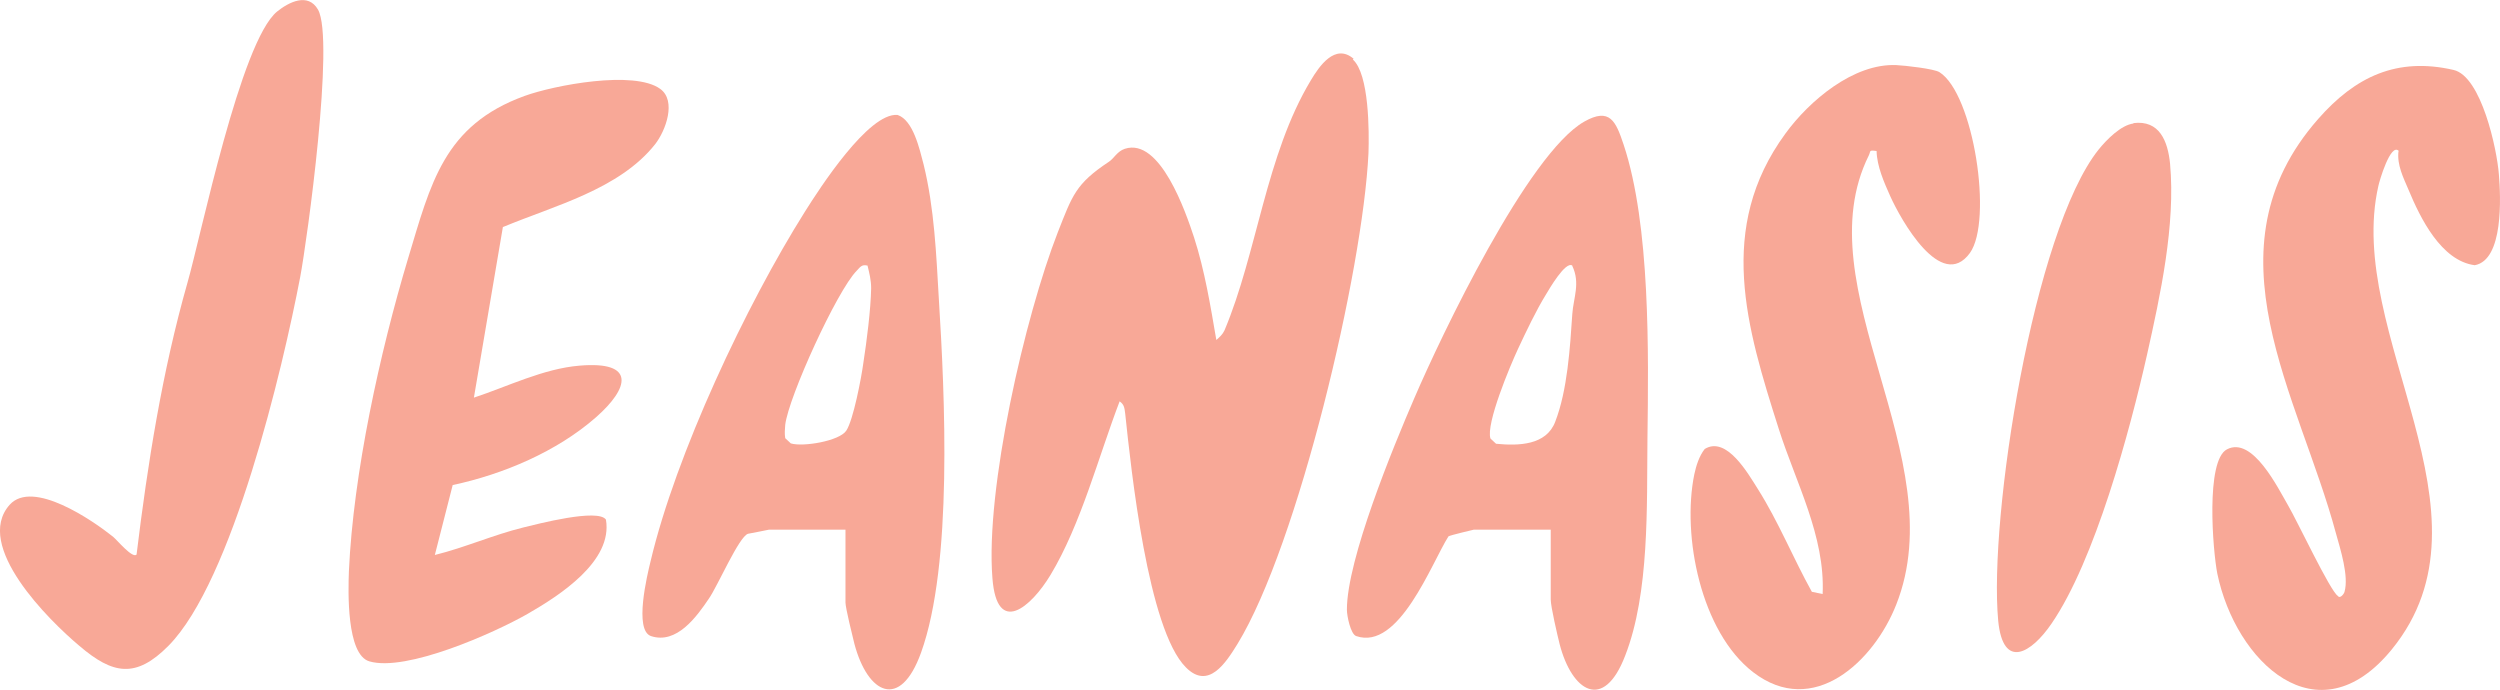
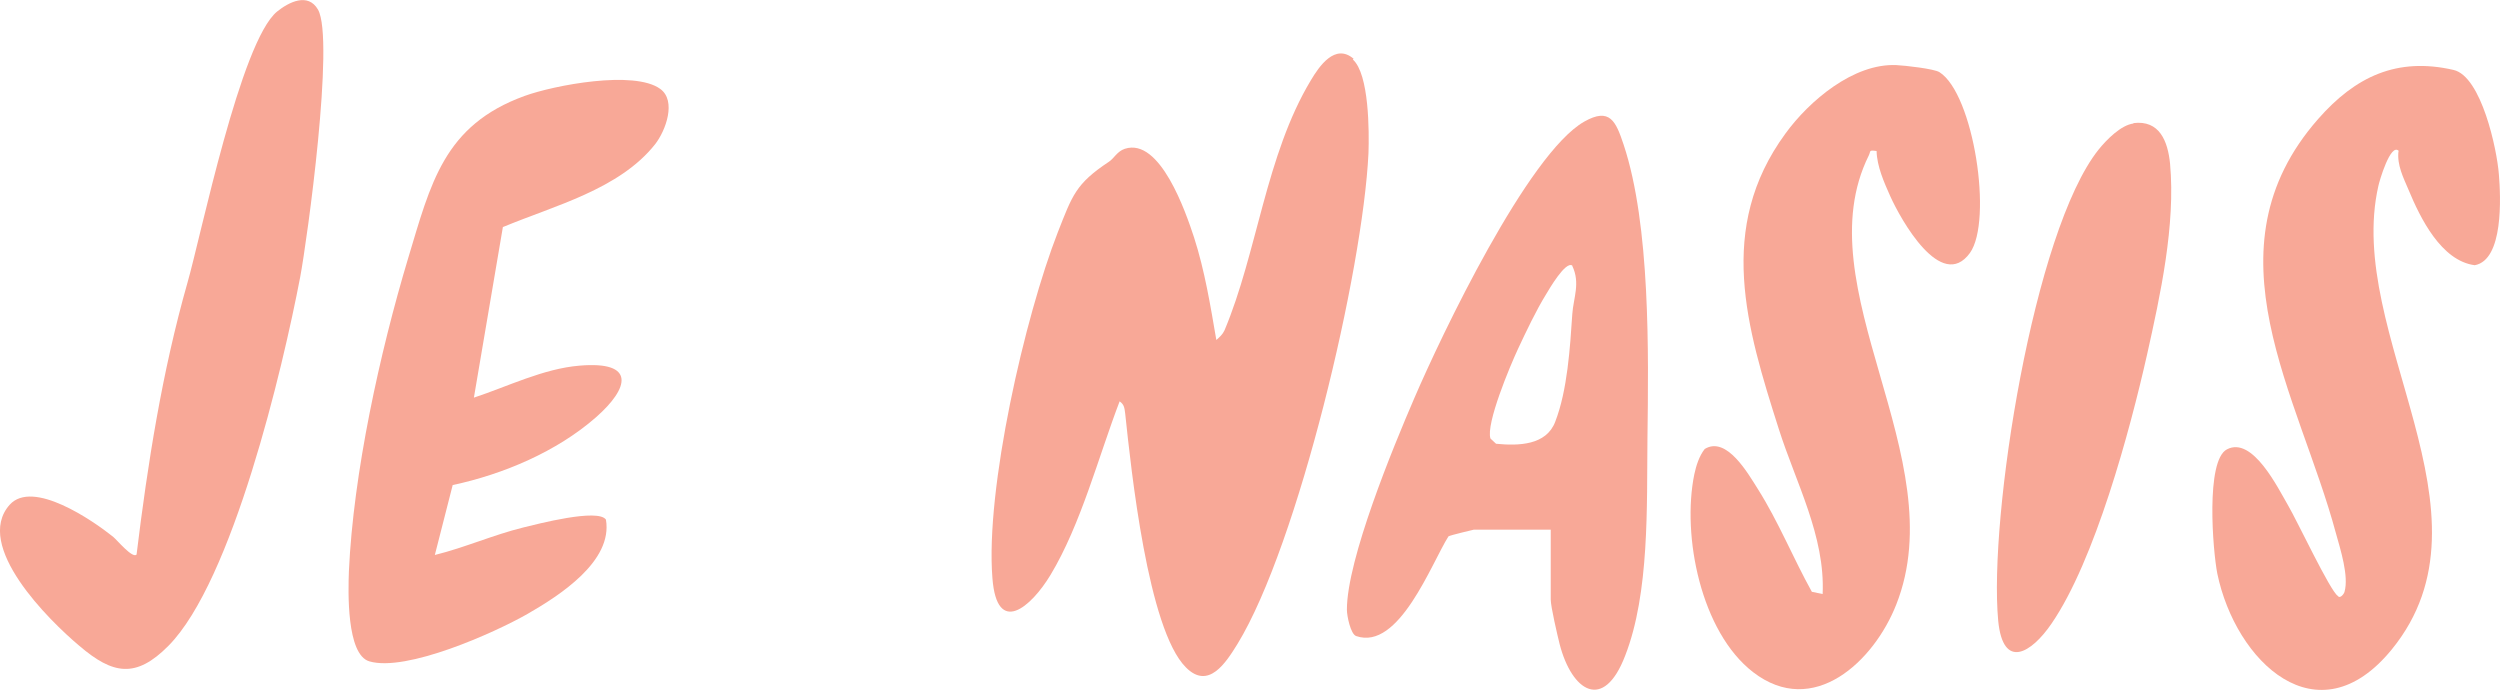
<svg xmlns="http://www.w3.org/2000/svg" id="_レイヤー_2" data-name="レイヤー 2" viewBox="0 0 67.21 18.55">
  <defs>
    <style>
      .cls-1 {
        fill: #f8a897;
      }
    </style>
  </defs>
  <g id="photo">
    <g>
      <path class="cls-1" d="M36.37,1.6c.44.39.44,1.94.42,2.52-.15,3.16-1.89,10.52-3.52,13.19-.31.5-.78,1.25-1.39.63-1.02-1.02-1.47-5.31-1.63-6.82-.02-.14-.02-.24-.15-.33-.57,1.49-1.04,3.31-1.86,4.67-.52.86-1.44,1.66-1.56.08-.19-2.39.87-7.02,1.76-9.3.39-.99.48-1.3,1.37-1.89.14-.09.22-.28.43-.35.95-.31,1.64,1.71,1.86,2.38.29.9.44,1.83.6,2.76.09-.08.17-.15.22-.26.88-2.09,1.11-4.71,2.32-6.72.22-.37.65-1.01,1.15-.58Z" />
      <path class="cls-1" d="M64.49,4.06c-.22-.24-.53.83-.55.94-.91,3.99,3.35,8.79.36,12.46-2,2.45-4.2.32-4.69-2.04-.12-.61-.32-3.04.26-3.34.69-.36,1.37,1.04,1.65,1.52.23.39,1.13,2.3,1.33,2.42.06.09.17-.06.18-.11.12-.42-.11-1.14-.23-1.57-1-3.72-3.57-7.62-.48-11.14,1-1.14,2.12-1.67,3.64-1.32.75.17,1.17,2.14,1.22,2.81.05.6.13,2.3-.65,2.44-.9-.12-1.46-1.26-1.78-2.03-.14-.33-.31-.66-.27-1.03Z" />
      <path class="cls-1" d="M50.45,4.06c-.22-.03-.15,0-.21.12-1.76,3.55,2.3,8.12.74,12.07-.6,1.53-2.23,3.07-3.85,1.82-1.4-1.08-1.92-3.66-1.58-5.32.05-.23.13-.49.28-.68.59-.36,1.17.67,1.43,1.08.55.87.95,1.86,1.45,2.76l.29.06c.07-1.56-.72-2.99-1.18-4.44-.87-2.73-1.68-5.4.18-7.94.64-.88,1.83-1.89,2.98-1.84.23.01,1.02.1,1.16.19.92.58,1.44,3.99.82,4.86-.77,1.06-1.86-.9-2.14-1.52-.17-.38-.36-.81-.37-1.22Z" />
      <path class="cls-1" d="M13.52,6.1l-.78,4.59c.91-.3,1.87-.78,2.84-.86,1.52-.13,1.34.6.44,1.39-1.05.92-2.49,1.53-3.85,1.82l-.48,1.88c.81-.2,1.57-.54,2.38-.74.37-.09,2.01-.52,2.22-.21.19,1.12-1.25,2.04-2.1,2.53-.91.52-3.27,1.57-4.26,1.28-.62-.18-.57-1.9-.55-2.43.12-2.63.83-5.87,1.59-8.4.61-2.02.96-3.58,3.13-4.37.8-.29,2.95-.7,3.65-.19.44.32.15,1.12-.14,1.49-.96,1.21-2.71,1.65-4.08,2.22Z" />
      <path class="cls-1" d="M41.69,14.24h-2.07s-.64.15-.68.18c-.46.73-1.33,3.08-2.48,2.68-.15-.05-.25-.54-.25-.71,0-1.35,1.24-4.36,1.81-5.68.73-1.7,3.06-6.58,4.57-7.44.69-.39.85-.01,1.06.62.72,2.17.67,5.61.64,7.9-.02,1.8.06,4.15-.6,5.84-.58,1.51-1.43.96-1.76-.31-.06-.24-.24-1.01-.24-1.2v-1.87ZM42.27,7.14c-.18-.13-.62.63-.71.78-.26.42-.54,1.01-.75,1.46s-.87,2.02-.74,2.41l.15.14c.61.06,1.35.04,1.59-.59.33-.85.4-2,.46-2.9.03-.43.22-.83,0-1.29Z" />
-       <path class="cls-1" d="M22.74,14.24h-2.07s-.49.1-.56.11c-.24.07-.82,1.41-1.05,1.74-.33.49-.87,1.24-1.56,1.01-.46-.16-.1-1.64-.01-2.01.68-2.88,2.57-6.89,4.15-9.4.39-.62,1.71-2.67,2.49-2.6.42.14.59.91.7,1.33.29,1.18.34,2.42.41,3.62.16,2.57.38,7.13-.48,9.51-.56,1.55-1.43,1.11-1.79-.24-.05-.2-.24-.97-.24-1.11v-1.97ZM23.32,7.14c-.16-.04-.2.05-.29.14-.53.54-1.83,3.39-1.92,4.14-.01.12-.02.24,0,.36l.15.14c.32.1,1.3-.06,1.49-.34s.41-1.44.46-1.82c.09-.58.2-1.44.21-2.01,0-.23-.05-.41-.1-.62Z" />
      <path class="cls-1" d="M3.67,14.92c.3-2.46.69-4.93,1.37-7.32.36-1.25,1.43-6.49,2.41-7.29.31-.25.83-.52,1.1-.05.45.8-.29,6.18-.48,7.19-.47,2.46-1.82,8.17-3.54,9.91-.88.89-1.5.77-2.4,0-.81-.68-2.85-2.69-1.87-3.79.62-.69,2.23.42,2.78.86.11.09.52.59.63.48Z" />
      <path class="cls-1" d="M57.35,3.31c.71-.09.93.49.99,1.09.15,1.65-.26,3.53-.62,5.14-.46,2.04-1.4,5.53-2.57,7.23-.54.79-1.3,1.25-1.43-.08-.26-2.78.95-10.48,2.7-12.67.21-.26.6-.66.94-.7Z" />
    </g>
  </g>
</svg>